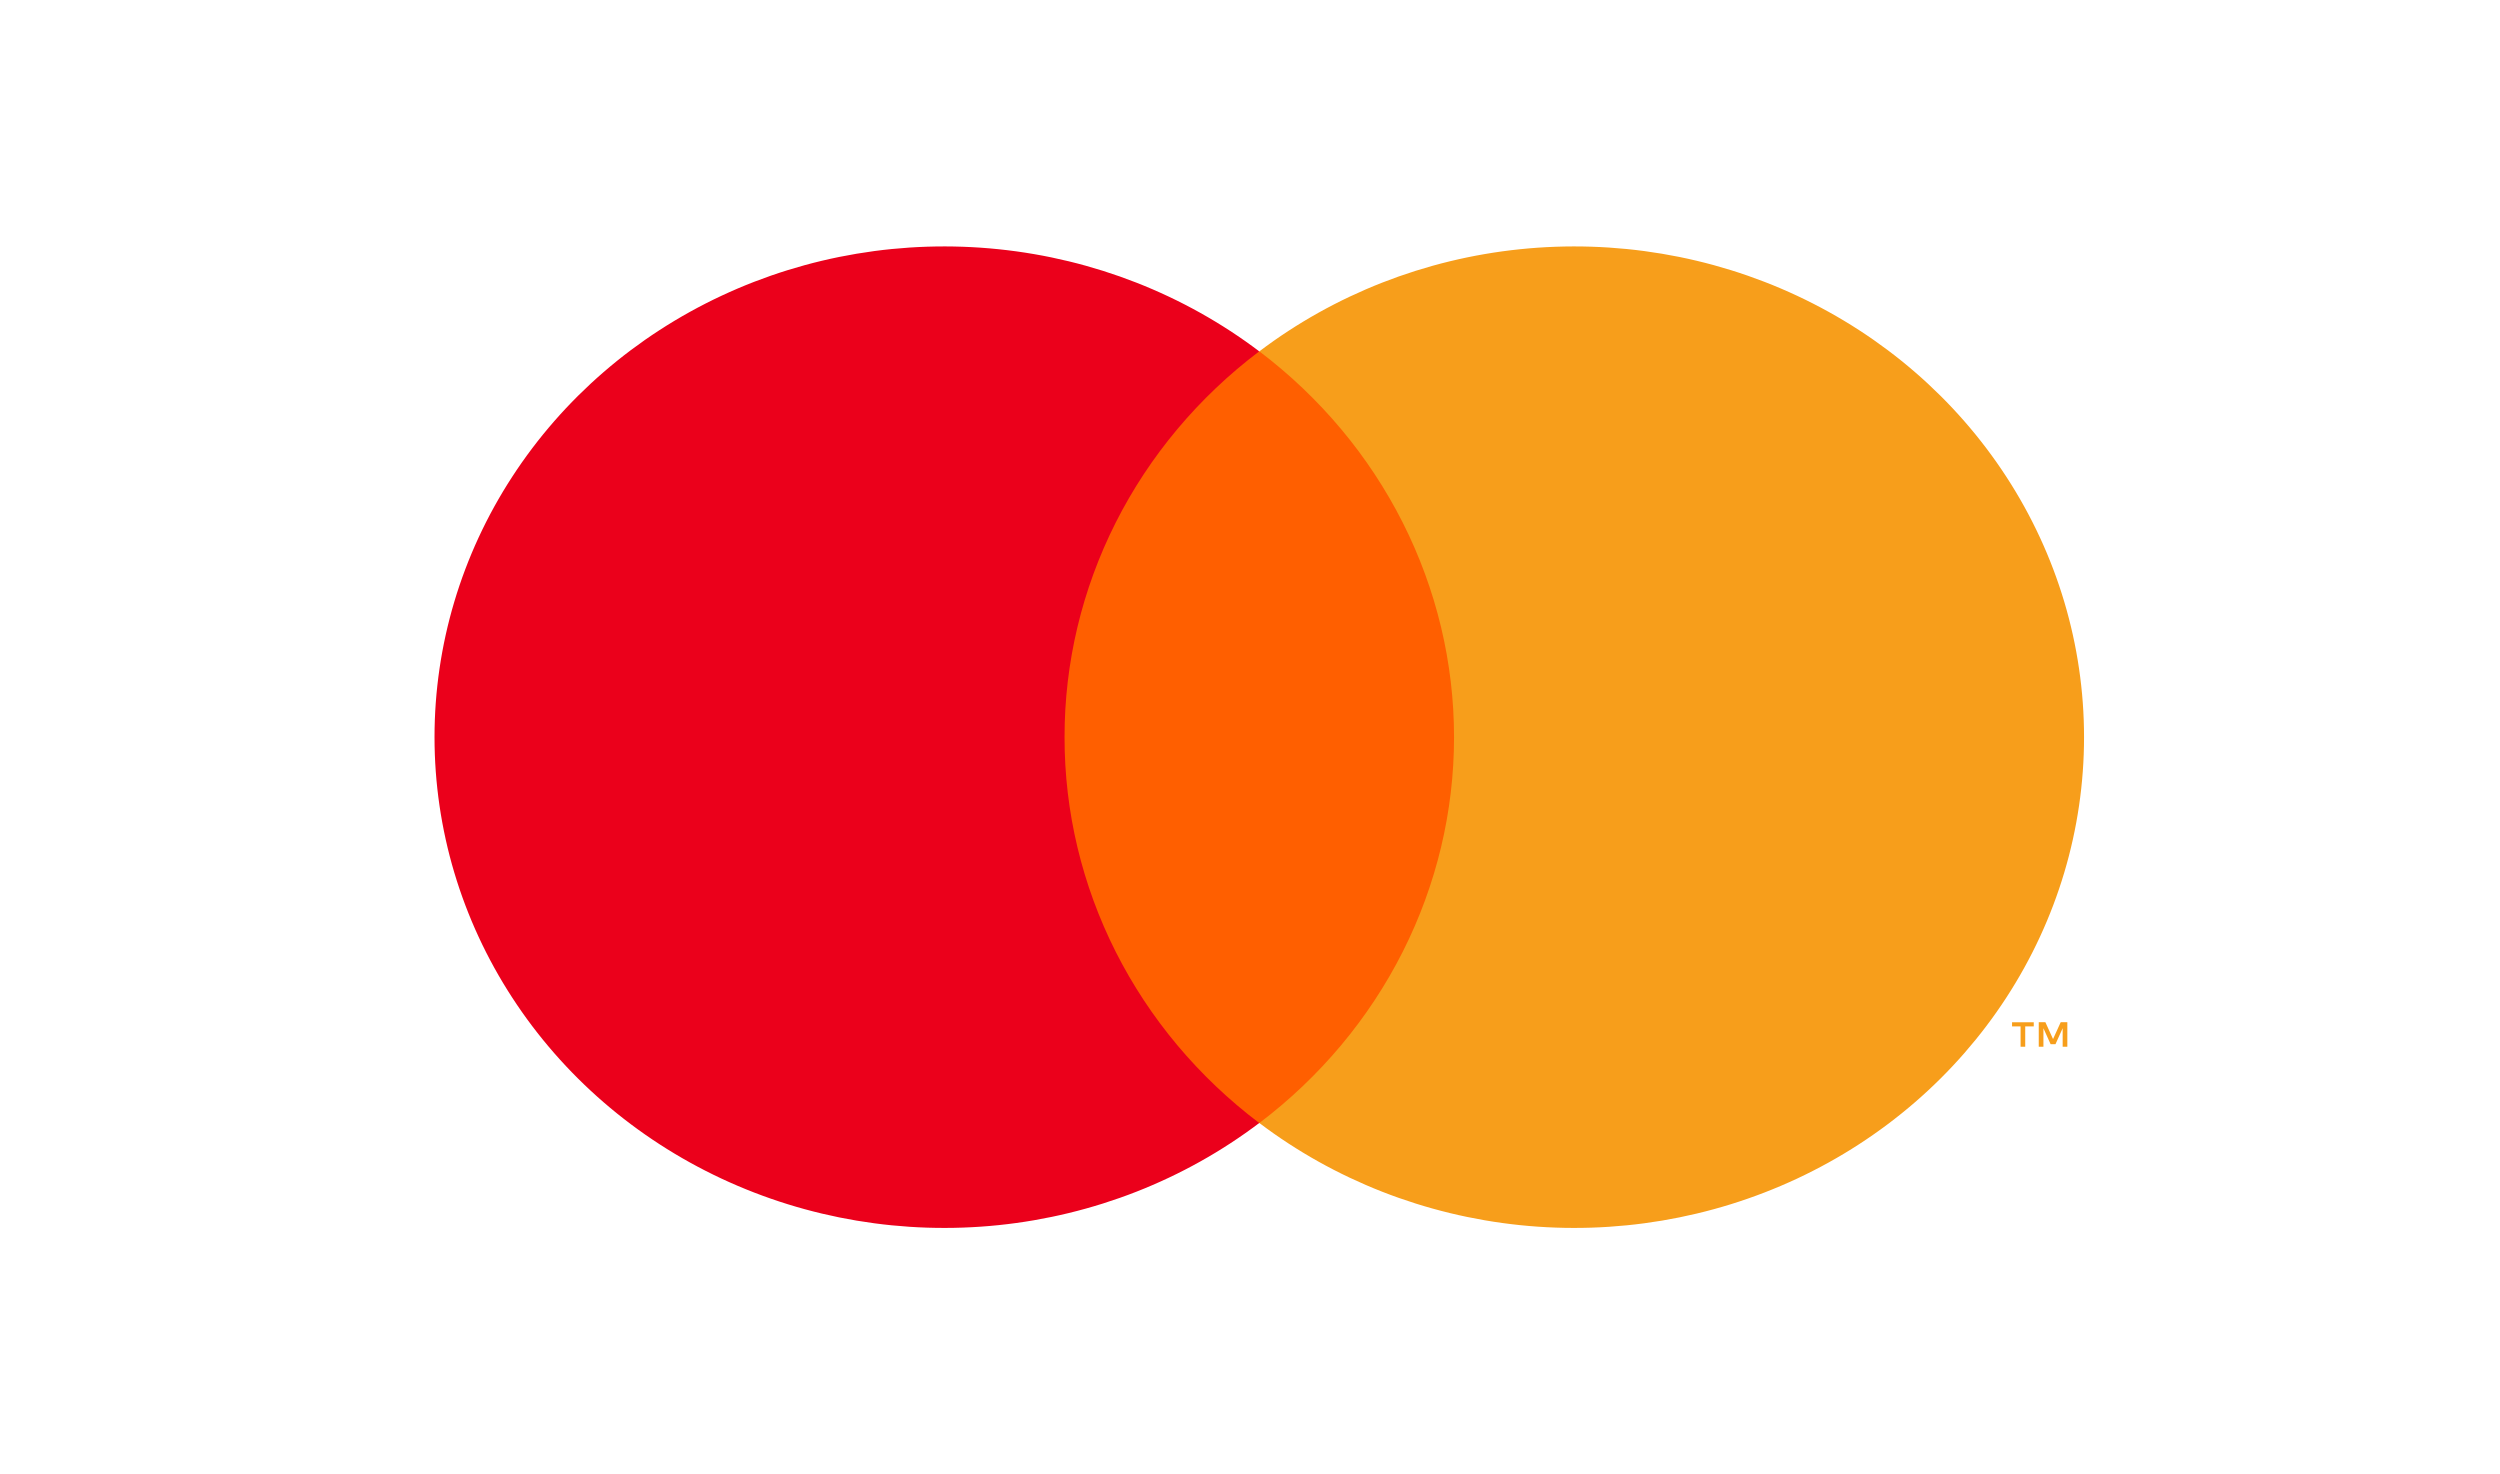
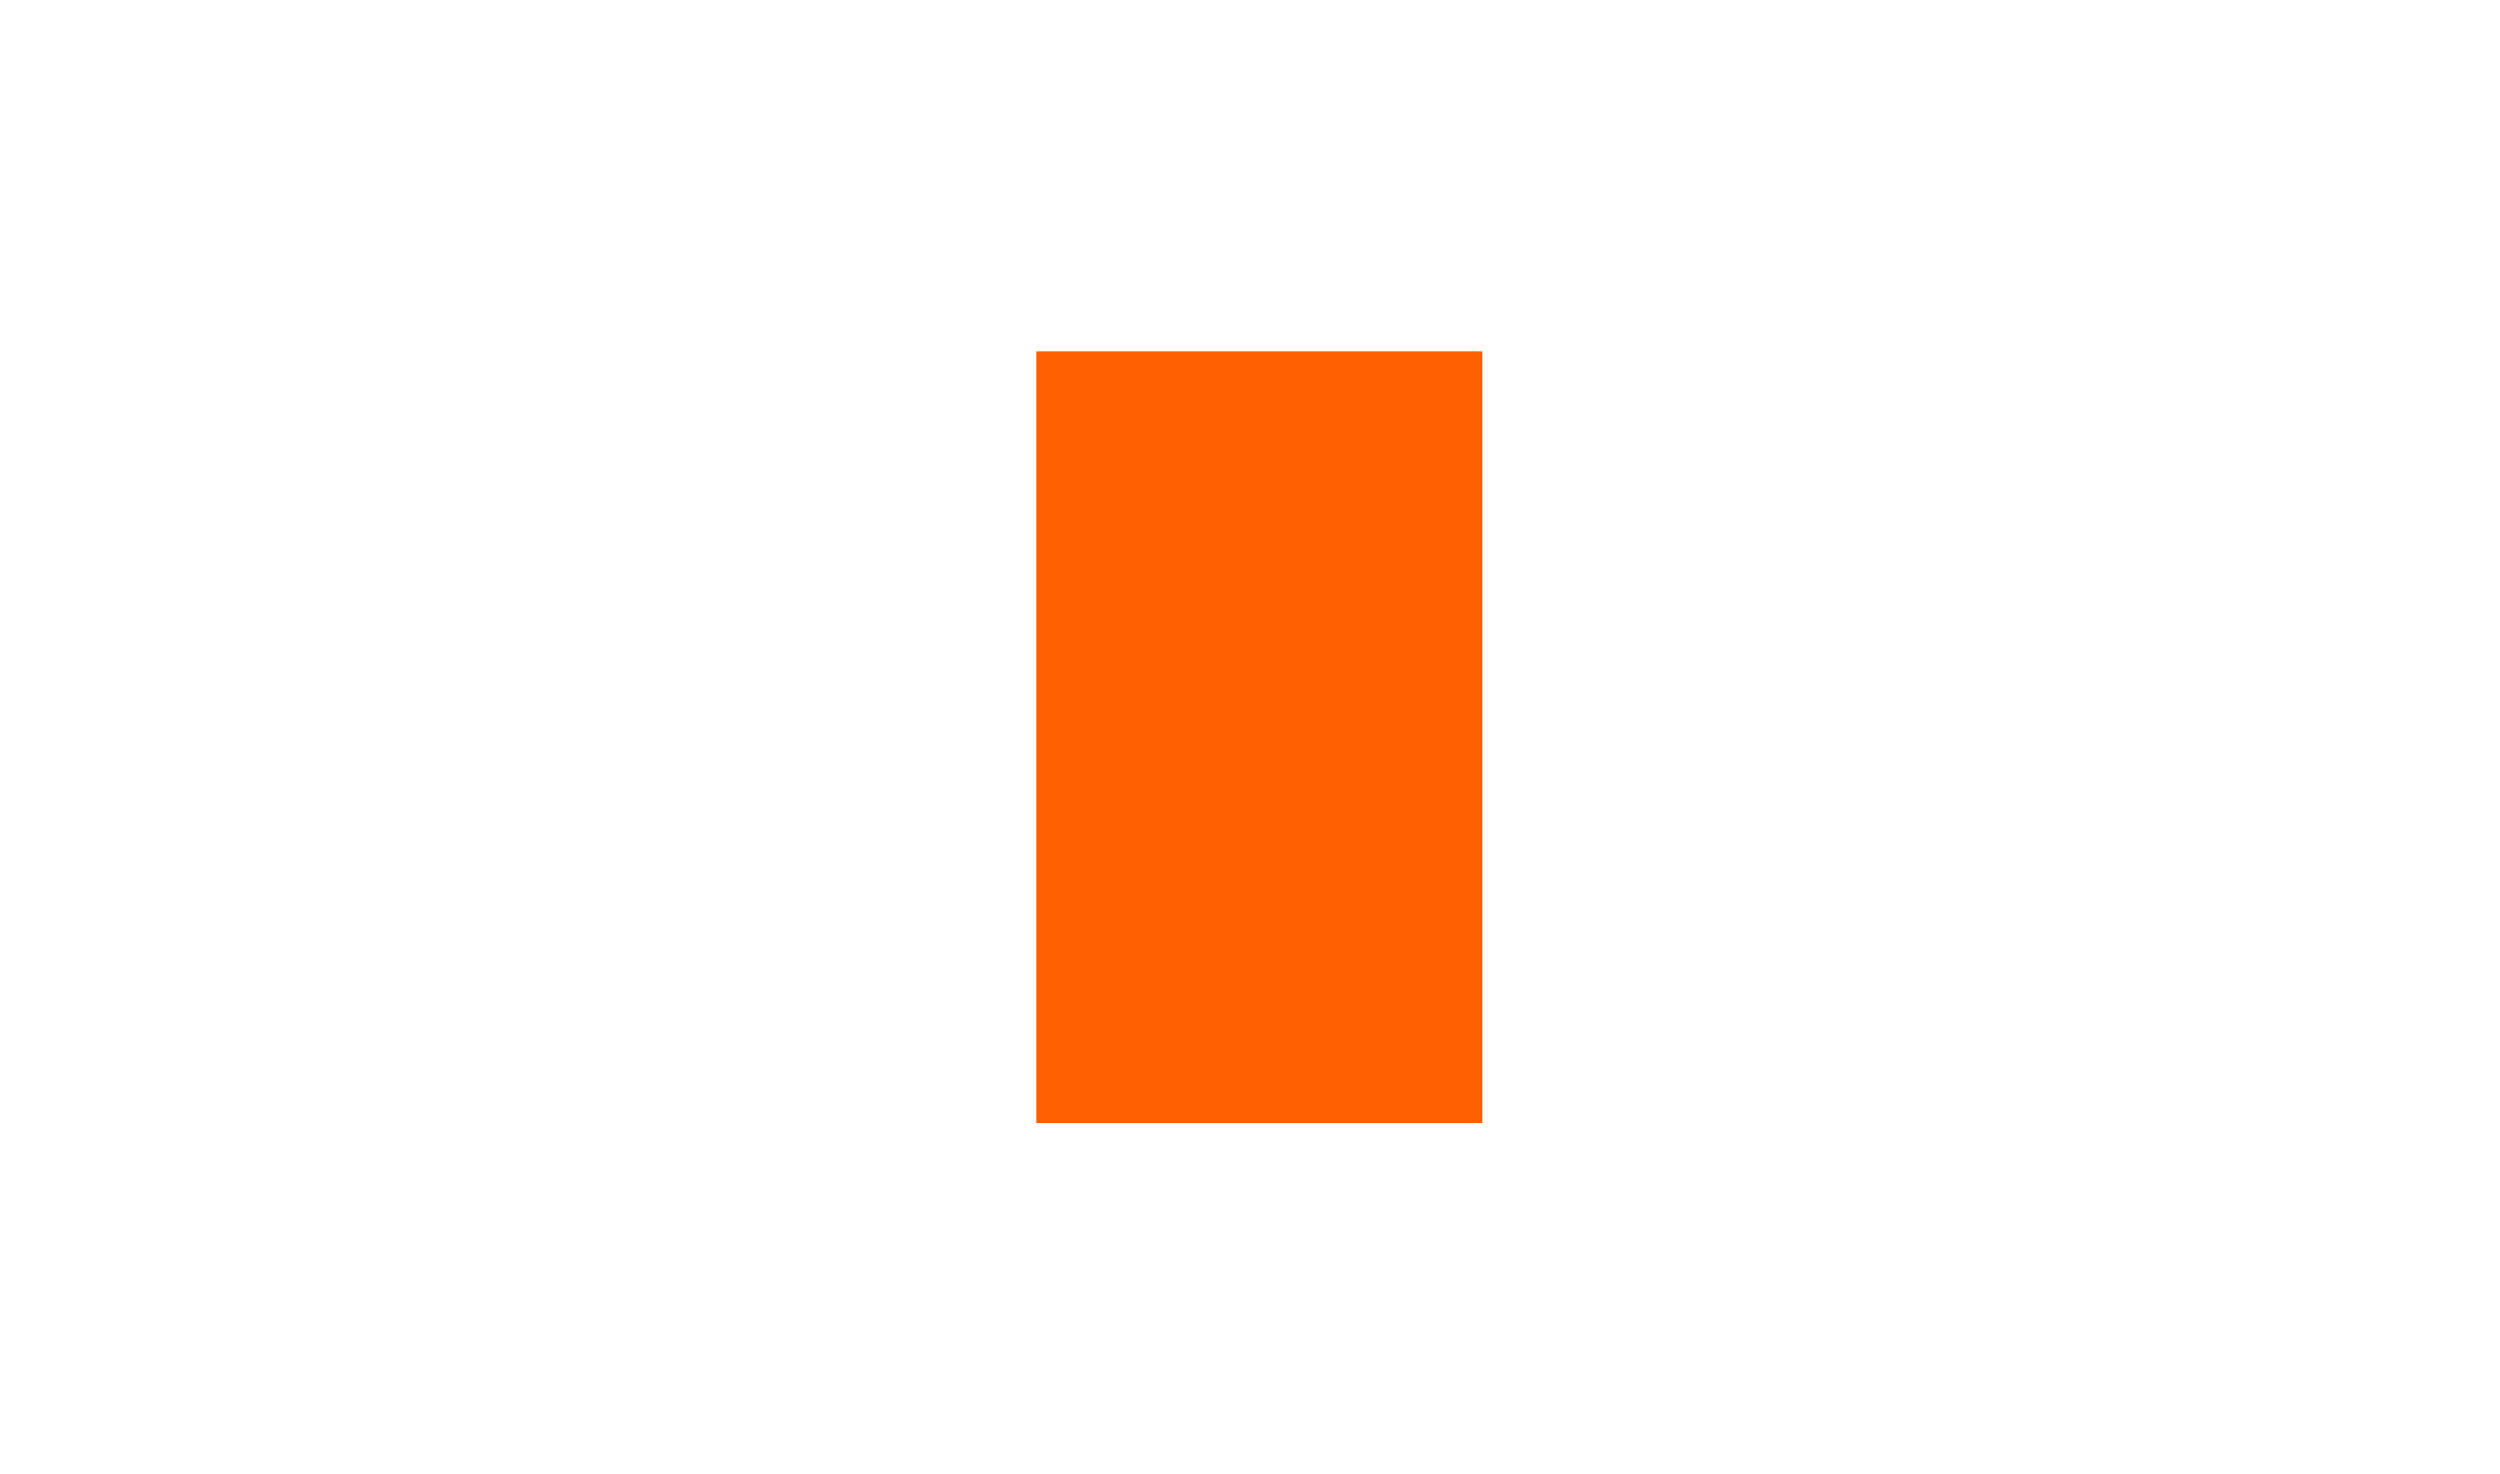
<svg xmlns="http://www.w3.org/2000/svg" width="78" height="46" viewBox="0 0 78 46" fill="none">
  <path d="M46.249 10.963H32.334V35.039H46.249V10.963Z" fill="#FF5F00" />
-   <path d="M33.214 23C33.211 20.681 33.757 18.393 34.809 16.307C35.862 14.221 37.393 12.394 39.288 10.962C36.942 9.187 34.124 8.083 31.157 7.776C28.19 7.469 25.194 7.973 22.51 9.228C19.826 10.484 17.563 12.441 15.98 14.877C14.396 17.312 13.557 20.127 13.557 23C13.557 25.873 14.396 28.688 15.98 31.123C17.563 33.559 19.826 35.516 22.51 36.772C25.194 38.027 28.19 38.531 31.157 38.224C34.124 37.917 36.942 36.813 39.288 35.038C37.393 33.606 35.862 31.779 34.809 29.693C33.757 27.607 33.211 25.319 33.214 23Z" fill="#EB001B" />
-   <path d="M65.022 23C65.022 25.873 64.183 28.688 62.599 31.123C61.016 33.559 58.754 35.516 56.07 36.772C53.386 38.027 50.389 38.531 47.422 38.224C44.455 37.917 41.638 36.813 39.292 35.038C41.185 33.605 42.715 31.777 43.767 29.692C44.819 27.606 45.366 25.318 45.366 23C45.366 20.682 44.819 18.394 43.767 16.308C42.715 14.223 41.185 12.395 39.292 10.962C41.638 9.187 44.455 8.083 47.422 7.776C50.389 7.469 53.386 7.973 56.07 9.228C58.754 10.484 61.016 12.441 62.599 14.877C64.183 17.312 65.022 20.127 65.022 23Z" fill="#F79E1B" />
-   <path d="M63.187 32.658V32.024H63.453V31.894H62.776V32.024H63.042V32.658H63.187ZM64.501 32.658V31.893H64.294L64.055 32.419L63.816 31.893H63.609V32.658H63.755V32.081L63.979 32.579H64.131L64.355 32.08V32.658H64.501Z" fill="#F79E1B" />
</svg>